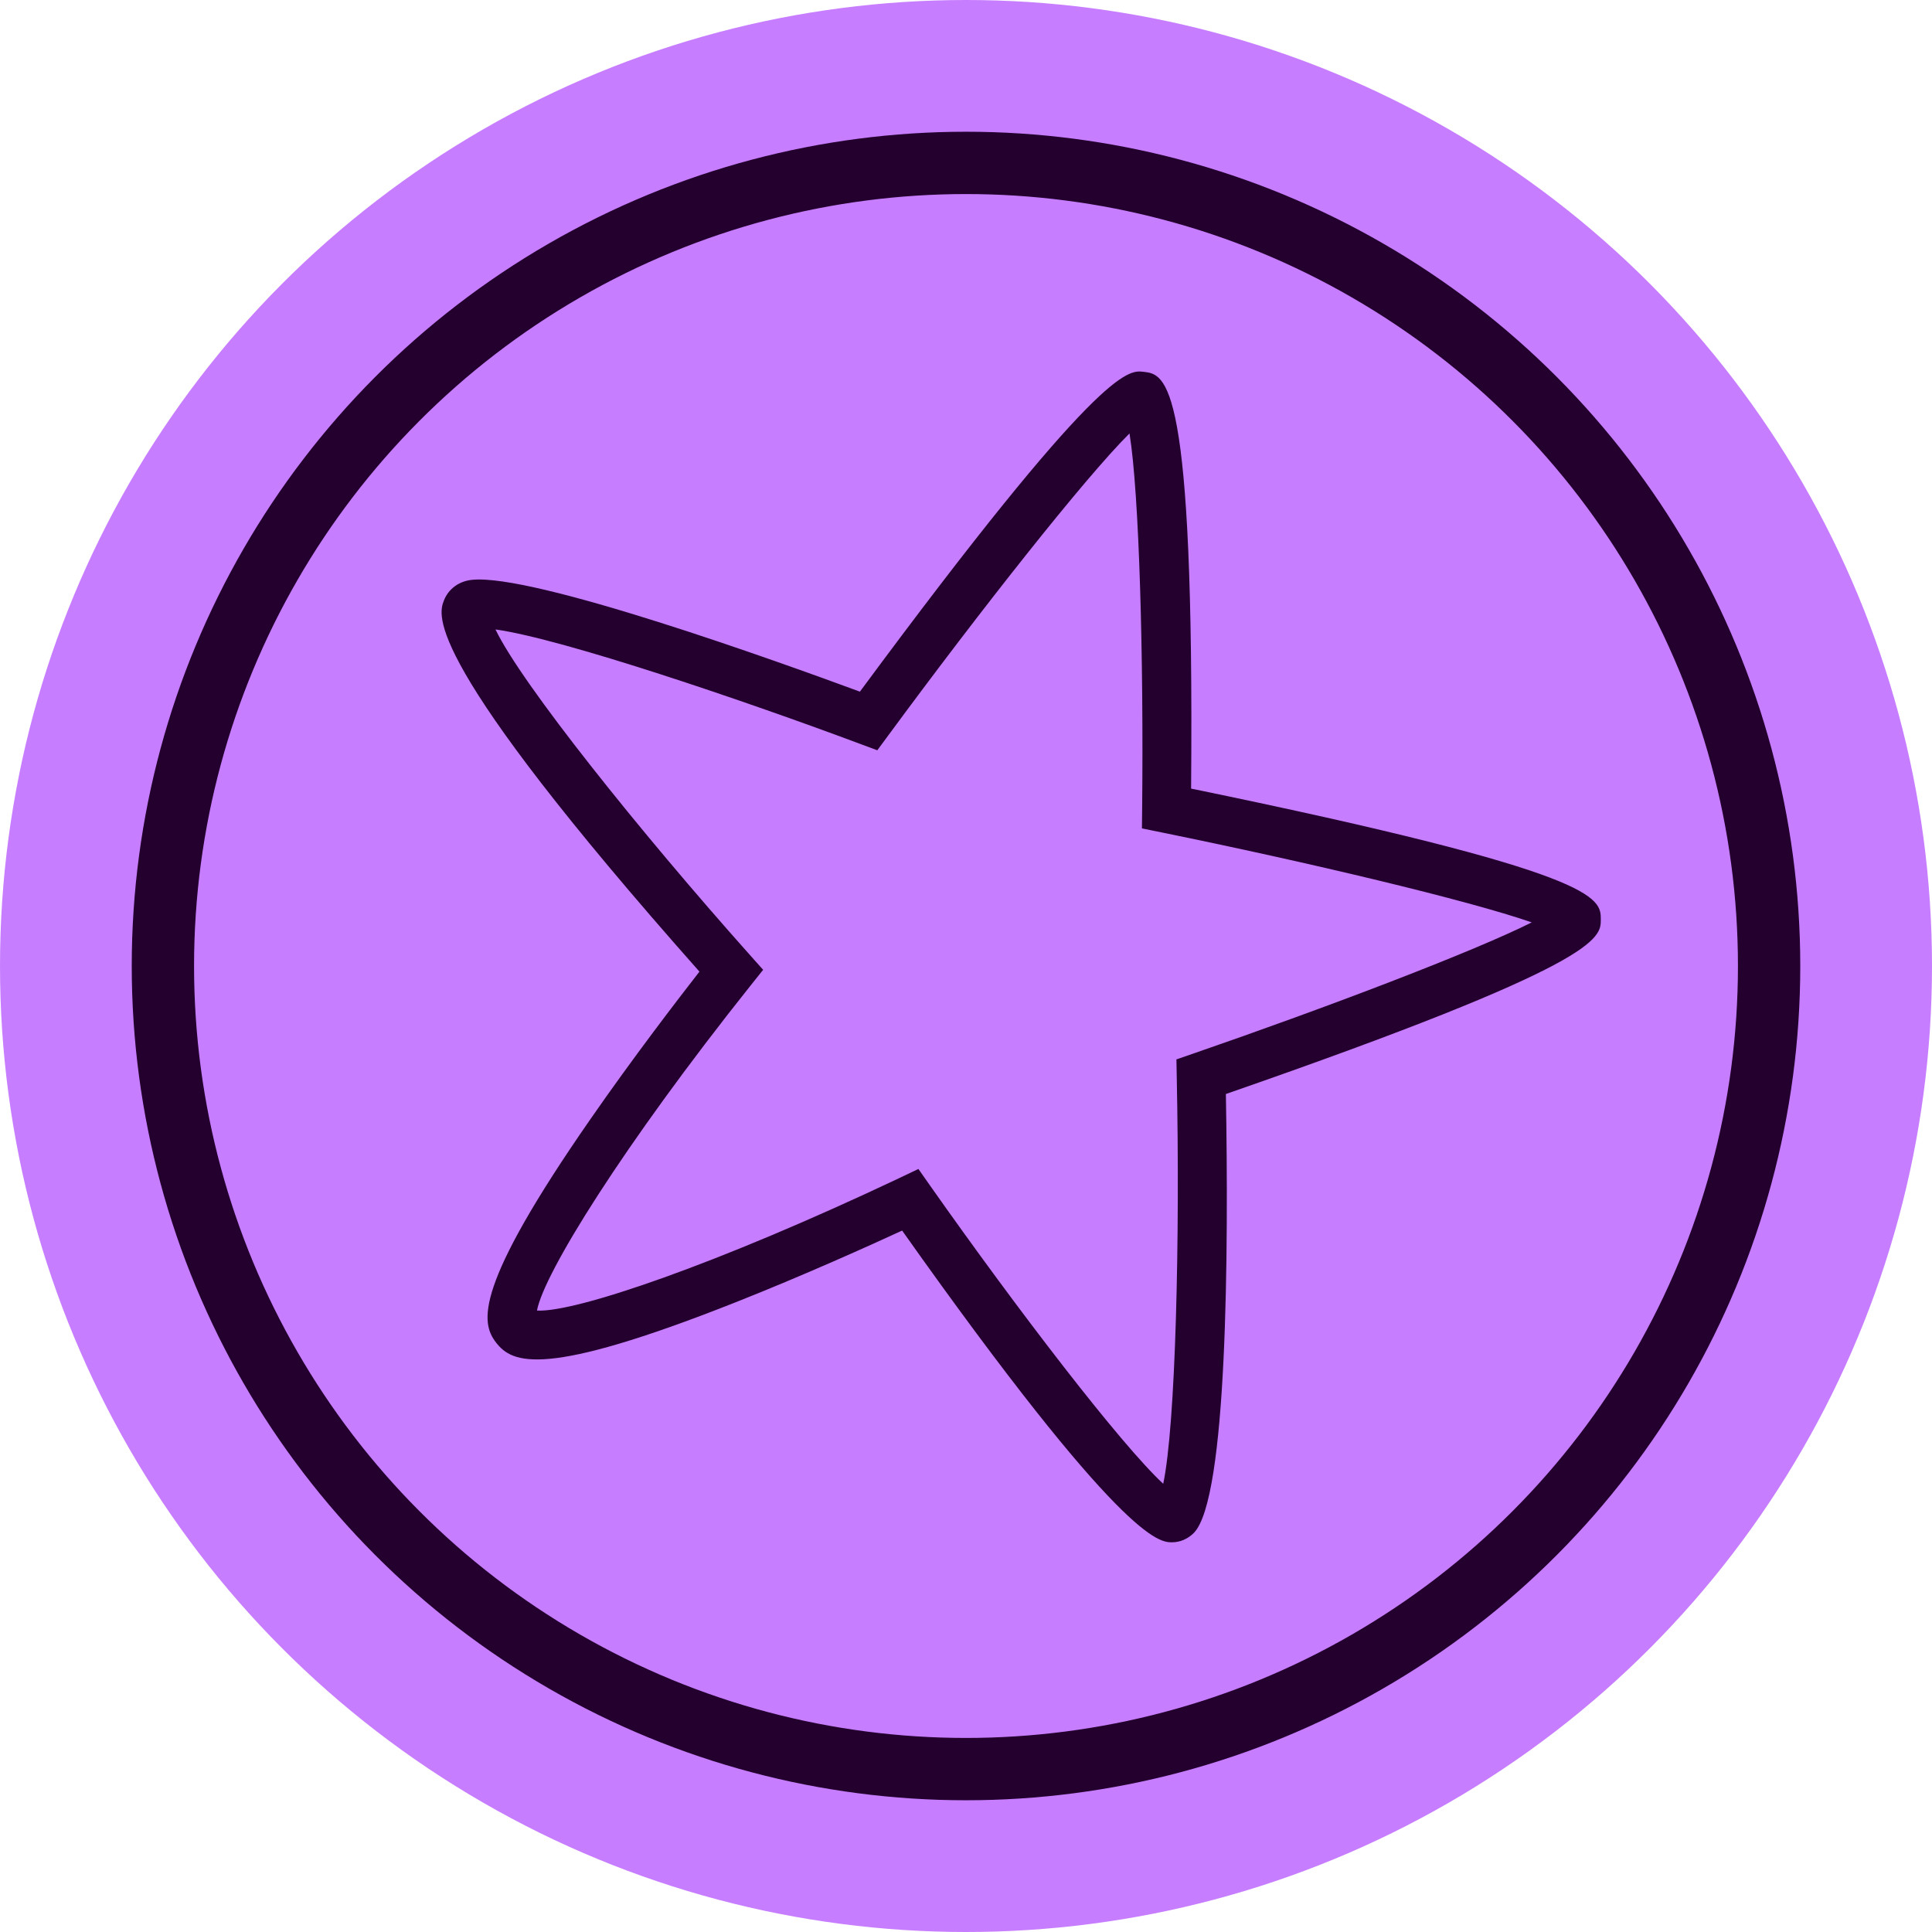
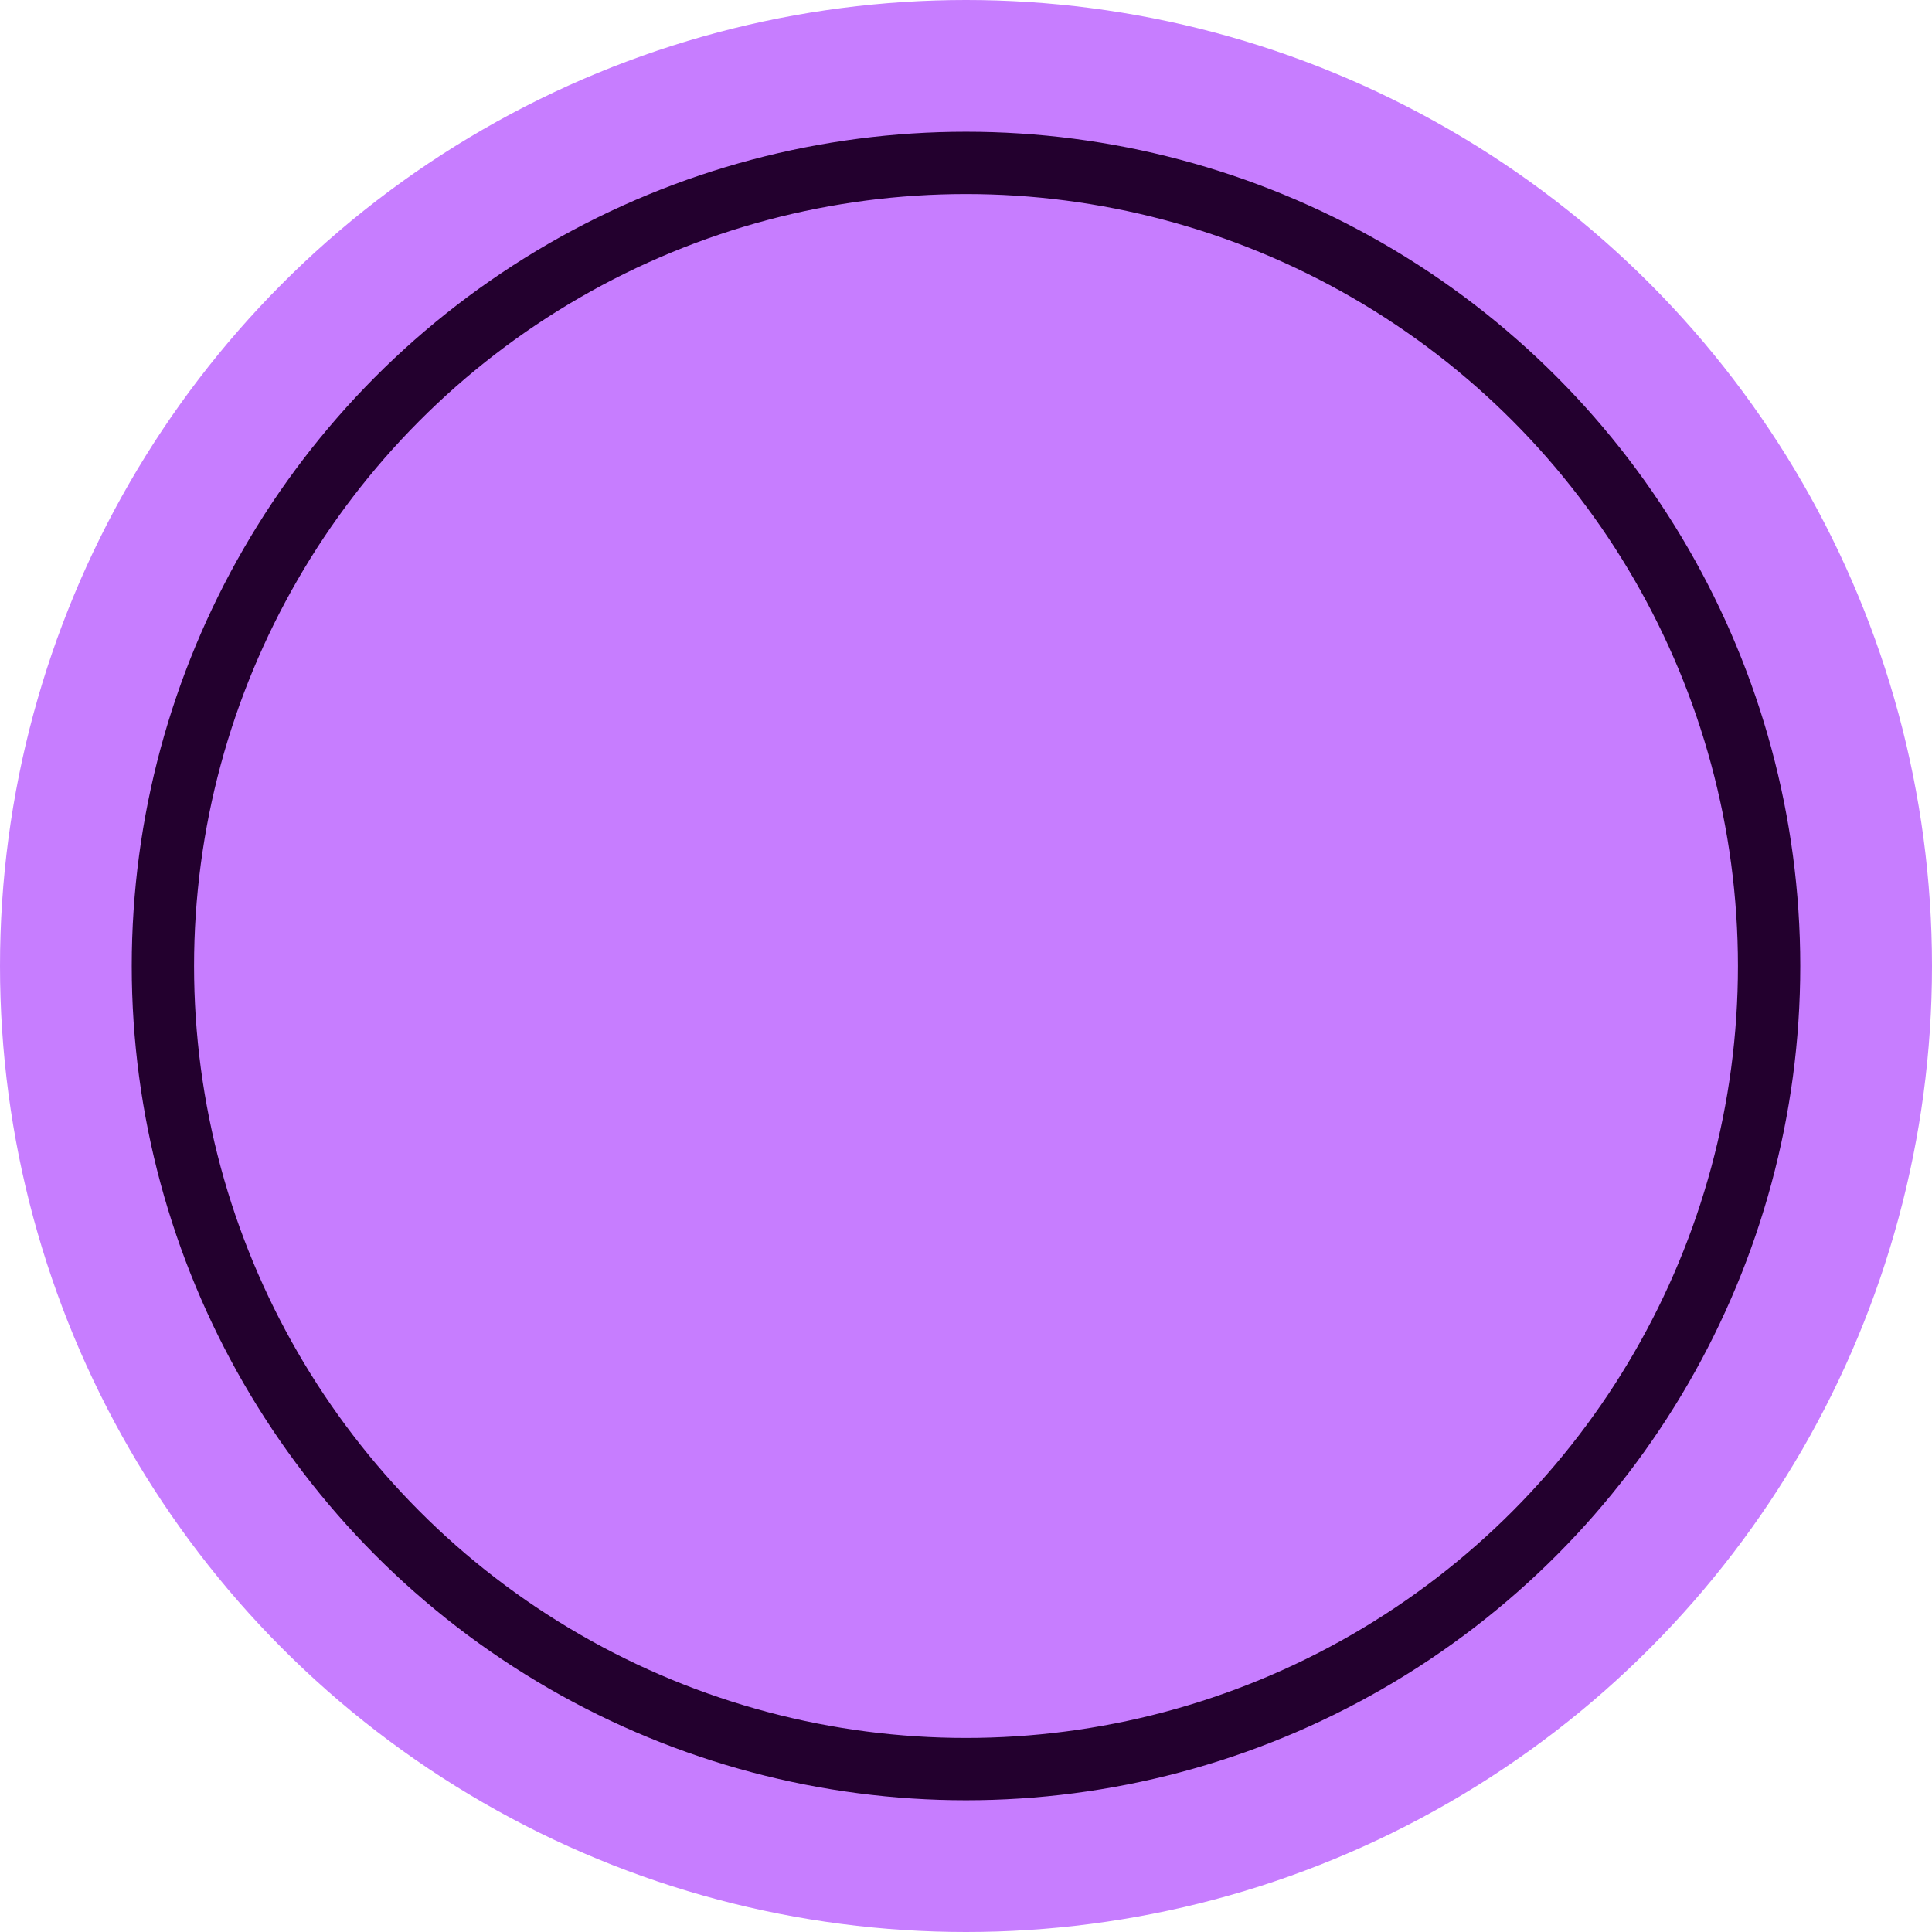
<svg xmlns="http://www.w3.org/2000/svg" width="35" height="35" viewBox="0 0 35 35" fill="none">
  <circle cx="17.5" cy="17.5" r="17.5" fill="#C77DFF" />
  <circle cx="17.5" cy="17.5" r="14.549" fill="#C77DFF" stroke="#23002E" stroke-width="1.129" />
-   <path d="M21.578 14.286C21.639 6.839 21.125 6.781 20.711 6.735C20.435 6.704 19.925 6.647 15.578 12.53C14.091 11.982 9.651 10.382 8.545 10.505C8.311 10.53 8.122 10.671 8.041 10.881C7.941 11.142 7.64 11.926 12.671 17.602C12.283 18.1 11.467 19.163 10.7 20.269C8.584 23.315 8.705 23.958 8.986 24.321C9.281 24.704 9.857 24.964 13.304 23.601C14.552 23.108 15.771 22.557 16.343 22.293C20.332 27.928 21.002 27.937 21.225 27.94H21.233C21.378 27.94 21.518 27.88 21.627 27.771C22.237 27.155 22.258 22.665 22.208 19.819C29 17.461 29 16.999 29 16.66C29 16.263 29.001 15.814 21.578 14.286ZM21.616 19.087L21.312 19.192L21.318 19.515C21.378 22.441 21.298 25.811 21.073 26.88C20.308 26.172 18.442 23.741 16.852 21.482L16.638 21.177L16.302 21.337C12.969 22.916 10.409 23.782 9.728 23.742C9.851 23.073 11.282 20.761 13.592 17.861L13.825 17.569L13.576 17.29C11.593 15.066 9.448 12.387 8.976 11.403C10.202 11.574 13.542 12.713 15.581 13.476L15.893 13.592L16.091 13.324C17.747 11.074 19.655 8.653 20.462 7.852C20.64 8.949 20.719 11.937 20.691 14.642L20.687 15.007L21.044 15.08C23.698 15.621 26.597 16.309 27.749 16.71C26.692 17.24 24.047 18.248 21.616 19.087Z" fill="#23002E" />
</svg>